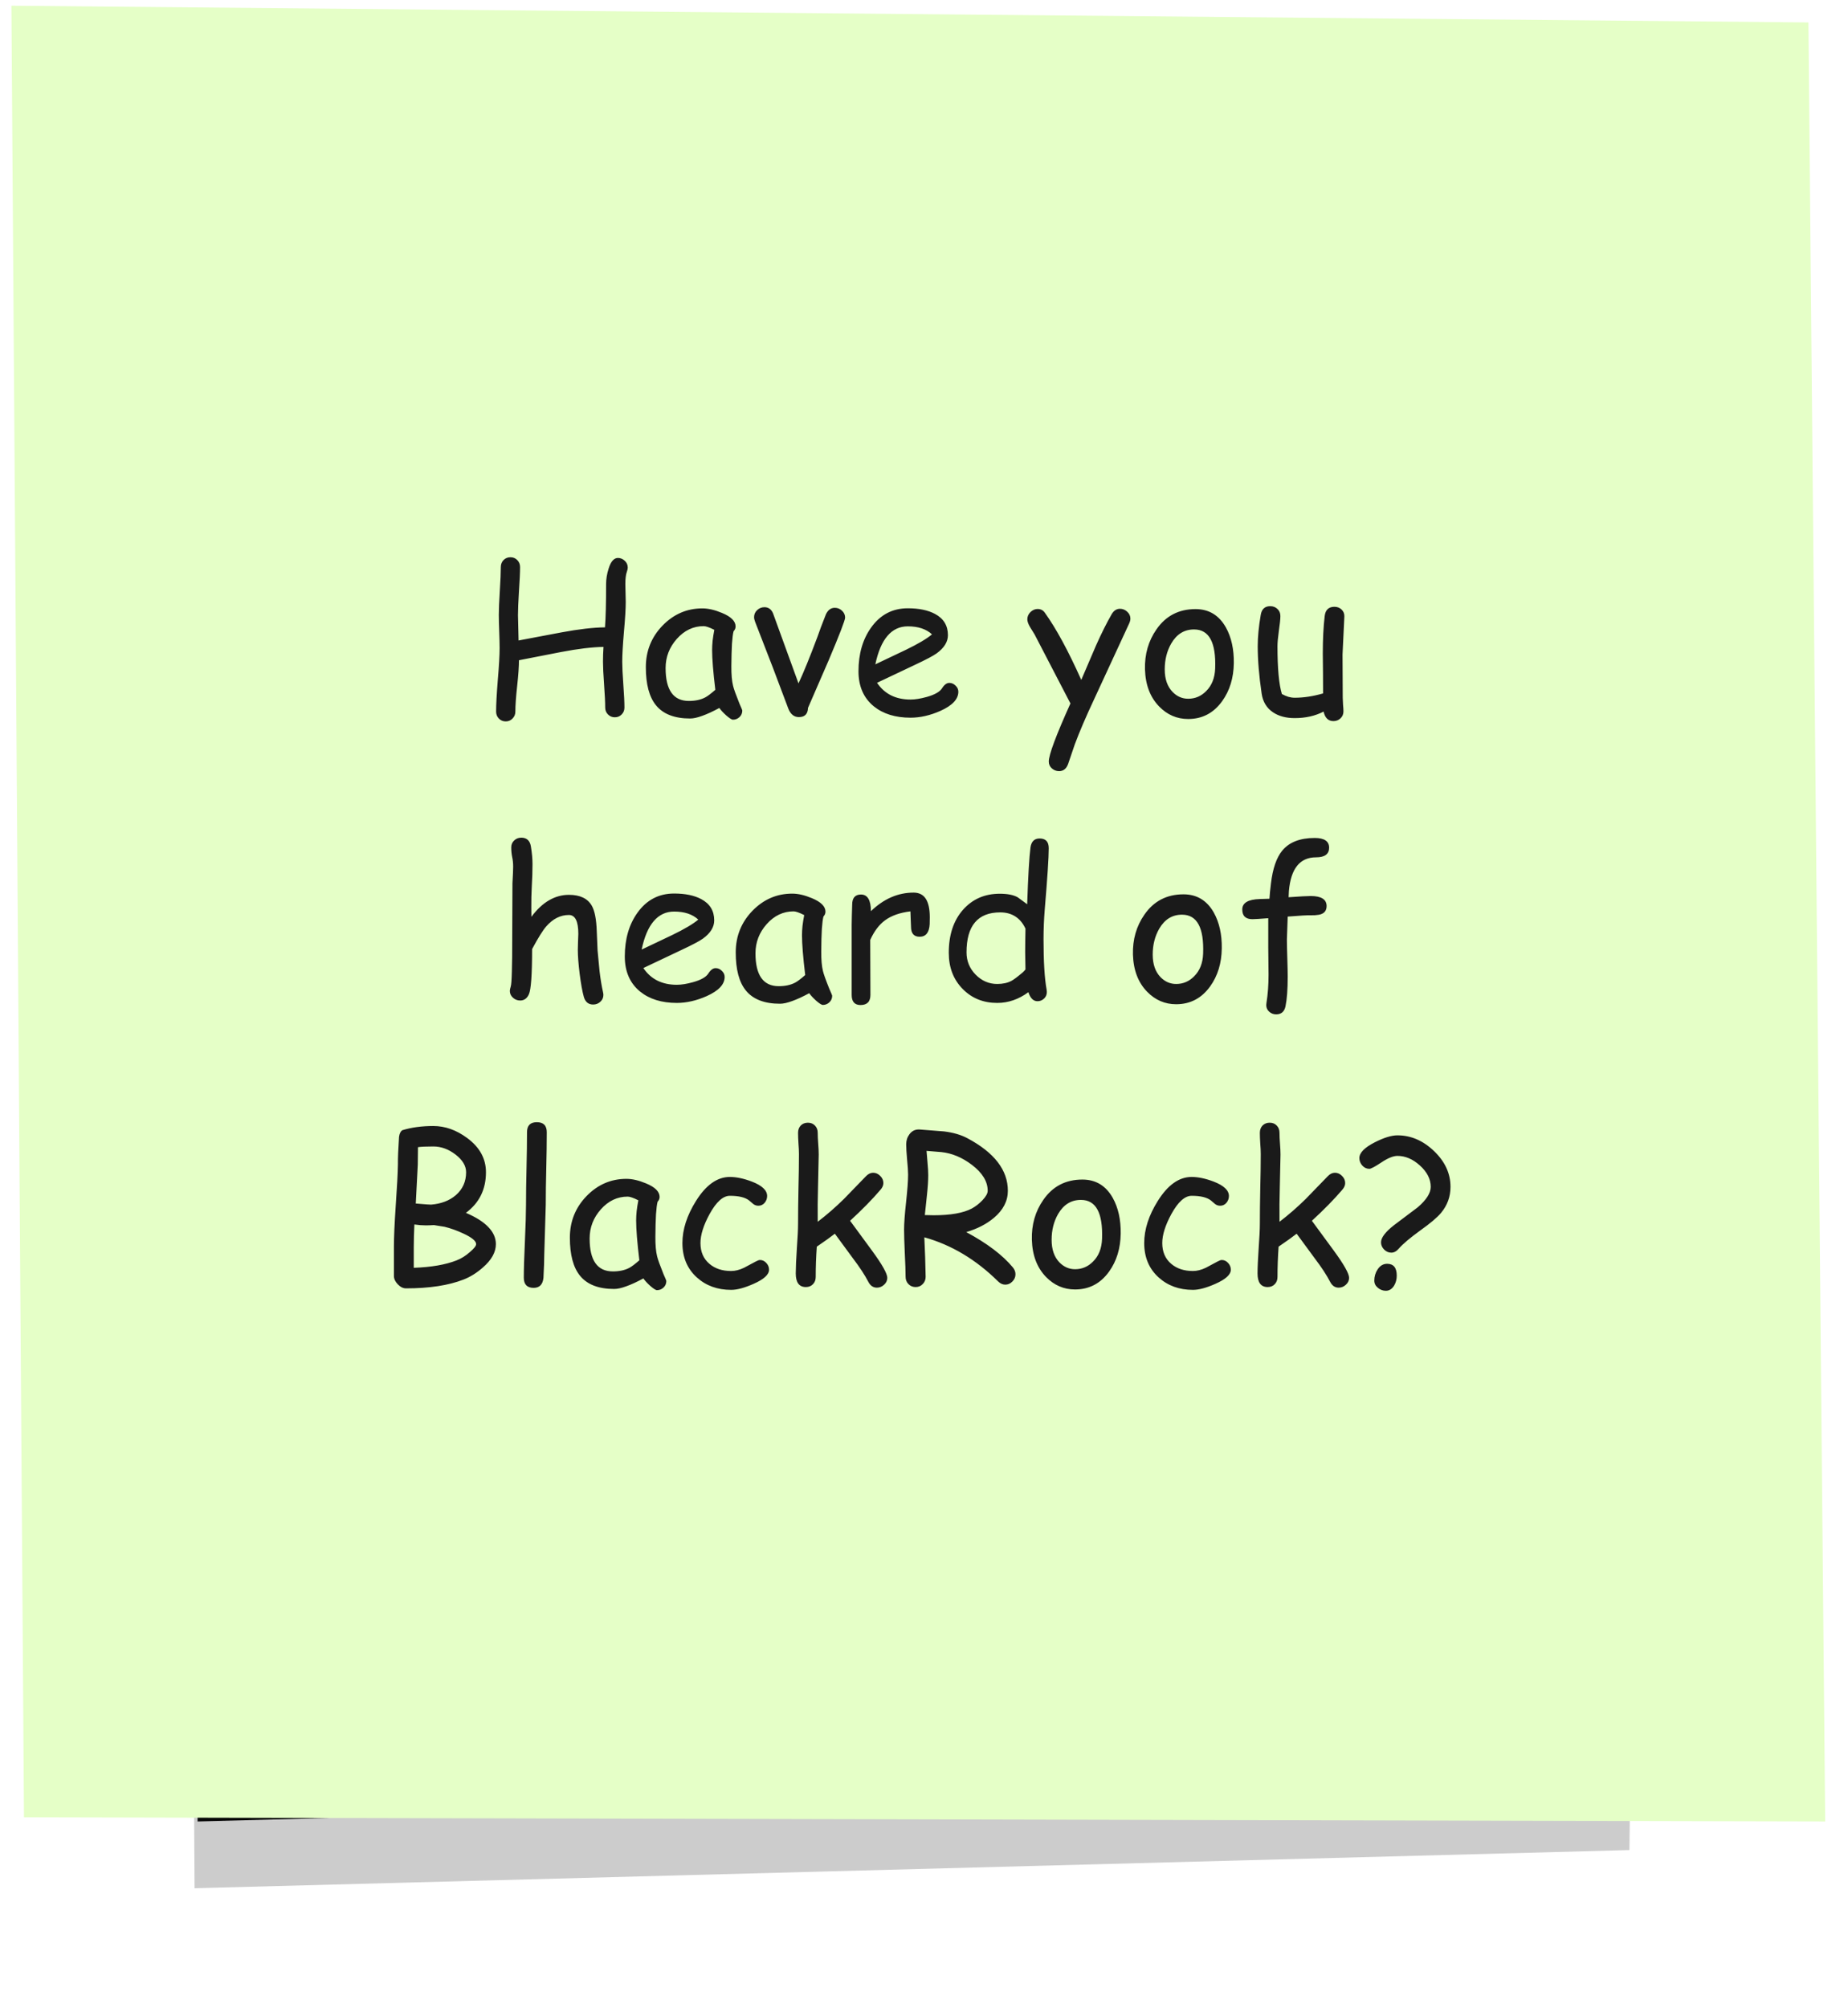
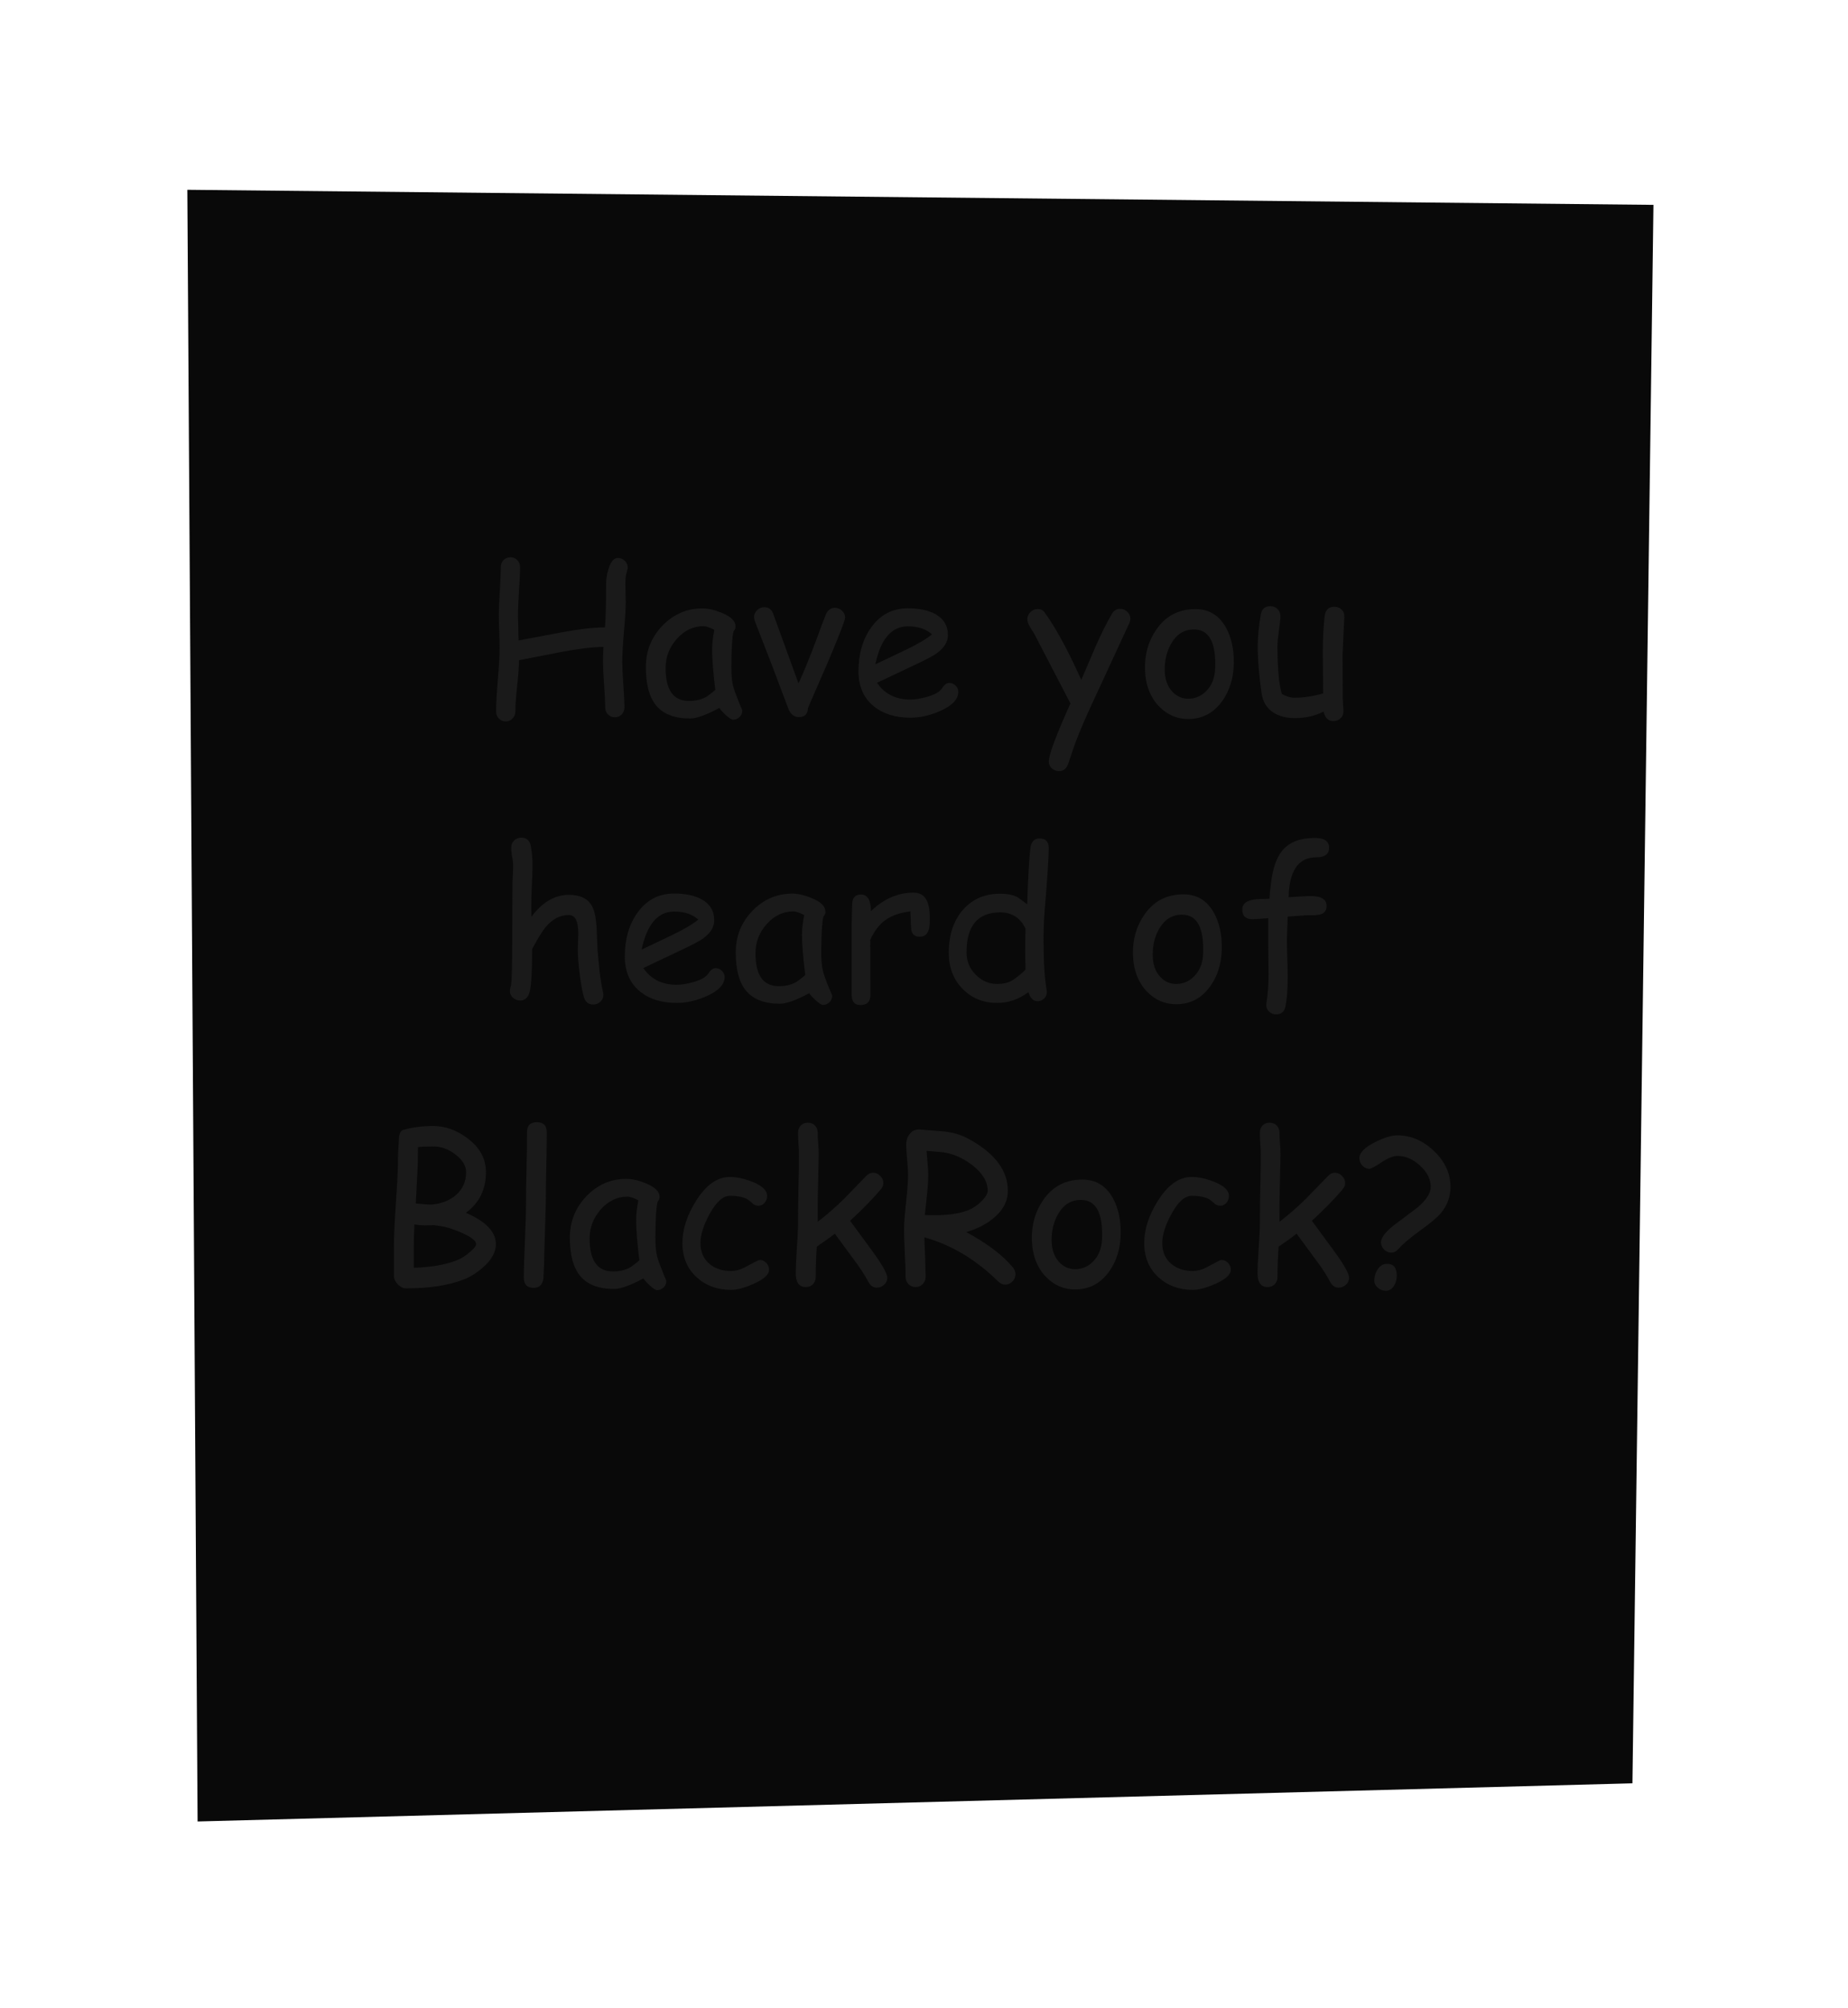
<svg xmlns="http://www.w3.org/2000/svg" width="162" height="176" viewBox="0 0 162 176" fill="none">
  <g filter="url(#filter0_f_156_1525)">
    <path d="M16.423 16.635L144.945 17.956L143.103 156.304L17.321 159.649L16.423 16.635Z" fill="#090909" />
  </g>
  <g filter="url(#filter1_f_156_1525)">
-     <path d="M16.157 22.486L144.679 23.807L142.837 162.155L17.056 165.5L16.157 22.486Z" fill="black" fill-opacity="0.2" />
-   </g>
-   <path d="M1 0.5L158.531 1.967L160 159.649L2.102 159.282L1 0.5Z" fill="#E5FFC7" />
+     </g>
  <path d="M54.951 50.116C54.863 50.362 54.819 50.723 54.819 51.197C54.819 51.373 54.825 51.634 54.837 51.98C54.848 52.325 54.854 52.586 54.854 52.762C54.854 53.348 54.801 54.221 54.696 55.381C54.596 56.541 54.547 57.414 54.547 58C54.547 58.445 54.579 59.113 54.643 60.004C54.708 60.895 54.74 61.565 54.74 62.017C54.74 62.257 54.658 62.459 54.494 62.623C54.336 62.787 54.136 62.869 53.896 62.869C53.662 62.869 53.463 62.787 53.299 62.623C53.135 62.459 53.053 62.257 53.053 62.017C53.053 61.565 53.02 60.895 52.956 60.004C52.891 59.113 52.859 58.445 52.859 58C52.859 57.572 52.874 57.139 52.903 56.699C51.901 56.717 50.662 56.866 49.185 57.148L45.494 57.868C45.494 58.395 45.441 59.145 45.336 60.118C45.23 61.085 45.178 61.835 45.178 62.368C45.178 62.608 45.096 62.81 44.931 62.975C44.773 63.145 44.574 63.23 44.334 63.23C44.093 63.23 43.891 63.145 43.727 62.975C43.569 62.81 43.49 62.608 43.49 62.368C43.49 61.747 43.54 60.821 43.639 59.591C43.745 58.355 43.798 57.426 43.798 56.805C43.798 56.482 43.786 55.996 43.763 55.346C43.739 54.695 43.727 54.206 43.727 53.878C43.727 53.415 43.757 52.721 43.815 51.795C43.874 50.863 43.903 50.166 43.903 49.703C43.903 49.457 43.982 49.252 44.14 49.088C44.304 48.924 44.507 48.842 44.747 48.842C44.987 48.842 45.186 48.924 45.344 49.088C45.508 49.252 45.591 49.457 45.591 49.703C45.591 50.172 45.558 50.875 45.494 51.812C45.435 52.744 45.406 53.444 45.406 53.913L45.459 56.137L49.229 55.425C50.735 55.144 52.004 54.997 53.035 54.985C53.099 54.148 53.132 52.885 53.132 51.197C53.132 50.752 53.205 50.301 53.351 49.844C53.545 49.217 53.817 48.903 54.169 48.903C54.391 48.903 54.591 48.985 54.766 49.149C54.942 49.308 55.03 49.51 55.03 49.756C55.03 49.844 55.004 49.964 54.951 50.116ZM64.254 63.08C64.143 63.08 63.941 62.951 63.648 62.693C63.384 62.453 63.188 62.239 63.059 62.052C62.496 62.356 62.001 62.585 61.573 62.737C61.146 62.895 60.788 62.975 60.501 62.975C59.13 62.975 58.131 62.588 57.504 61.815C56.912 61.088 56.616 59.975 56.616 58.475C56.616 57.057 57.103 55.844 58.075 54.836C59.054 53.828 60.22 53.324 61.573 53.324C62.083 53.324 62.654 53.456 63.287 53.72C64.084 54.048 64.483 54.443 64.483 54.906C64.483 55.065 64.424 55.205 64.307 55.328C64.248 55.551 64.201 55.917 64.166 56.427C64.137 56.937 64.119 57.59 64.113 58.387C64.108 59.113 64.157 59.688 64.263 60.109C64.321 60.367 64.506 60.883 64.817 61.656C64.858 61.762 64.925 61.917 65.019 62.122L65.071 62.272C65.071 62.506 64.989 62.699 64.825 62.852C64.661 63.004 64.471 63.08 64.254 63.08ZM62.426 56.972C62.426 56.72 62.441 56.447 62.47 56.154C62.505 55.855 62.555 55.539 62.619 55.205C62.402 55.094 62.215 55.012 62.057 54.959C61.904 54.906 61.781 54.88 61.688 54.88C60.779 54.88 59.994 55.252 59.332 55.996C58.676 56.734 58.348 57.587 58.348 58.554C58.348 59.515 58.518 60.235 58.858 60.716C59.197 61.196 59.707 61.437 60.387 61.437C60.949 61.437 61.427 61.334 61.819 61.129C62.03 61.018 62.326 60.795 62.707 60.461C62.52 58.908 62.426 57.745 62.426 56.972ZM70.832 62.043C70.815 62.582 70.548 62.852 70.033 62.852C69.605 62.852 69.294 62.6 69.101 62.096L67.756 58.527L66.192 54.493C66.133 54.341 66.104 54.206 66.104 54.089C66.104 53.849 66.195 53.644 66.376 53.474C66.558 53.304 66.769 53.219 67.009 53.219C67.361 53.219 67.613 53.398 67.765 53.755L69.998 59.898C70.437 58.961 70.991 57.602 71.659 55.82C71.817 55.352 72.066 54.69 72.406 53.834C72.587 53.459 72.845 53.272 73.179 53.272C73.419 53.272 73.63 53.356 73.812 53.526C73.993 53.696 74.084 53.898 74.084 54.133C74.084 54.355 73.601 55.609 72.634 57.895L70.832 62.043ZM79.819 62.904C78.495 62.904 77.423 62.573 76.602 61.911C75.706 61.179 75.257 60.153 75.257 58.835C75.257 57.312 75.627 56.034 76.365 55.003C77.168 53.878 78.24 53.315 79.582 53.315C80.554 53.315 81.348 53.48 81.964 53.808C82.719 54.212 83.097 54.833 83.097 55.671C83.097 56.257 82.766 56.79 82.104 57.27C81.811 57.481 81.19 57.81 80.241 58.255L76.883 59.846C77.212 60.332 77.619 60.698 78.105 60.944C78.597 61.19 79.169 61.313 79.819 61.313C80.223 61.313 80.698 61.237 81.243 61.085C81.934 60.892 82.38 60.64 82.579 60.329C82.778 60.013 82.992 59.855 83.22 59.855C83.425 59.855 83.607 59.934 83.765 60.092C83.929 60.244 84.011 60.423 84.011 60.628C84.011 61.278 83.487 61.838 82.438 62.307C81.542 62.705 80.669 62.904 79.819 62.904ZM79.582 54.898C78.867 54.898 78.272 55.176 77.798 55.732C77.323 56.283 76.969 57.115 76.734 58.228L79.432 56.945C80.493 56.43 81.249 55.981 81.7 55.601C81.196 55.132 80.49 54.898 79.582 54.898ZM98.979 54.66L95.938 61.234C95.188 62.834 94.614 64.173 94.215 65.251L93.635 66.956C93.483 67.378 93.219 67.589 92.844 67.589C92.598 67.589 92.384 67.507 92.203 67.343C92.027 67.185 91.939 66.985 91.939 66.745C91.939 66.159 92.572 64.463 93.837 61.656L90.691 55.601L90.295 54.959C90.137 54.69 90.058 54.464 90.058 54.282C90.058 54.042 90.149 53.831 90.33 53.649C90.518 53.468 90.726 53.377 90.954 53.377C91.224 53.377 91.432 53.48 91.579 53.685C92.575 55.067 93.644 57.036 94.787 59.591L96.087 56.559C96.556 55.51 97.007 54.607 97.441 53.852C97.628 53.523 97.874 53.359 98.179 53.359C98.419 53.359 98.63 53.444 98.812 53.614C98.999 53.784 99.093 53.986 99.093 54.221C99.093 54.35 99.055 54.496 98.979 54.66ZM104.16 63.019C103.175 63.019 102.329 62.655 101.62 61.929C100.829 61.12 100.413 60.033 100.372 58.668C100.337 57.344 100.671 56.178 101.374 55.17C102.194 53.98 103.337 53.386 104.801 53.386C105.973 53.386 106.861 53.922 107.465 54.994C107.945 55.861 108.176 56.904 108.159 58.123C108.141 59.424 107.801 60.534 107.139 61.454C106.389 62.497 105.396 63.019 104.16 63.019ZM104.687 55.17C103.826 55.164 103.155 55.574 102.674 56.4C102.294 57.062 102.103 57.818 102.103 58.668C102.103 59.518 102.335 60.18 102.798 60.654C103.184 61.047 103.638 61.243 104.16 61.243C104.769 61.243 105.294 61.02 105.733 60.575C106.231 60.083 106.495 59.418 106.524 58.58C106.606 56.312 105.994 55.176 104.687 55.17ZM117.69 57.367C117.69 57.789 117.693 58.422 117.699 59.266C117.705 60.109 117.708 60.742 117.708 61.164C117.708 61.293 117.717 61.489 117.734 61.753C117.758 62.017 117.77 62.213 117.77 62.342C117.77 62.594 117.685 62.799 117.515 62.957C117.345 63.121 117.137 63.203 116.891 63.203C116.439 63.203 116.152 62.925 116.029 62.368C115.297 62.749 114.453 62.94 113.498 62.94C112.73 62.94 112.095 62.77 111.591 62.43C111.034 62.055 110.703 61.507 110.598 60.786C110.369 59.233 110.255 57.851 110.255 56.638C110.255 55.835 110.343 54.921 110.519 53.895C110.601 53.386 110.879 53.131 111.354 53.131C111.605 53.131 111.816 53.213 111.986 53.377C112.156 53.535 112.241 53.74 112.241 53.992C112.241 54.262 112.197 54.692 112.109 55.284C112.027 55.876 111.986 56.327 111.986 56.638C111.986 57.616 112.019 58.454 112.083 59.151C112.147 59.849 112.244 60.408 112.373 60.83C112.566 60.935 112.757 61.018 112.944 61.076C113.132 61.129 113.316 61.155 113.498 61.155C114.283 61.155 115.112 61.029 115.985 60.777L115.977 58.993L115.959 57.288C115.959 56.023 116.015 54.924 116.126 53.992C116.19 53.453 116.475 53.184 116.979 53.184C117.23 53.184 117.441 53.266 117.611 53.43C117.781 53.594 117.86 53.799 117.849 54.045L117.69 57.367ZM51.998 88.045C51.582 88.045 51.309 87.822 51.18 87.377C51.046 86.897 50.923 86.214 50.811 85.329C50.706 84.48 50.653 83.782 50.653 83.237C50.653 83.085 50.659 82.853 50.671 82.543C50.688 82.232 50.697 82.001 50.697 81.849C50.697 80.747 50.422 80.196 49.871 80.196C49.127 80.196 48.462 80.533 47.876 81.207C47.577 81.553 47.167 82.212 46.645 83.185C46.645 85.417 46.551 86.738 46.364 87.148C46.2 87.512 45.945 87.693 45.599 87.693C45.359 87.693 45.148 87.611 44.967 87.447C44.785 87.283 44.694 87.084 44.694 86.85C44.694 86.768 44.721 86.639 44.773 86.463C44.82 86.316 44.852 85.889 44.87 85.18L44.896 83.879L44.923 77.419C44.964 76.692 44.984 76.203 44.984 75.951C44.984 75.652 44.955 75.371 44.896 75.107C44.843 74.838 44.817 74.56 44.817 74.272C44.817 74.026 44.902 73.824 45.072 73.666C45.242 73.502 45.45 73.42 45.696 73.42C46.176 73.42 46.458 73.678 46.54 74.193C46.633 74.762 46.68 75.274 46.68 75.731C46.68 76.347 46.66 76.988 46.619 77.656C46.584 78.295 46.569 78.936 46.575 79.581L46.584 80.355C47.064 79.71 47.577 79.23 48.122 78.913C48.673 78.591 49.256 78.43 49.871 78.43C50.843 78.43 51.511 78.746 51.875 79.379C52.133 79.824 52.279 80.574 52.314 81.629L52.385 83.308L52.56 85.136C52.642 85.821 52.742 86.425 52.859 86.946C52.883 87.046 52.894 87.131 52.894 87.201C52.894 87.441 52.806 87.641 52.631 87.799C52.455 87.963 52.244 88.045 51.998 88.045ZM59.332 87.904C58.008 87.904 56.936 87.573 56.115 86.911C55.219 86.179 54.771 85.153 54.771 83.835C54.771 82.311 55.14 81.034 55.878 80.003C56.681 78.878 57.753 78.315 59.095 78.315C60.068 78.315 60.861 78.48 61.477 78.808C62.233 79.212 62.61 79.833 62.61 80.671C62.61 81.257 62.279 81.79 61.617 82.27C61.324 82.481 60.703 82.81 59.754 83.255L56.397 84.846C56.725 85.332 57.132 85.698 57.618 85.944C58.11 86.19 58.682 86.314 59.332 86.314C59.736 86.314 60.211 86.237 60.756 86.085C61.447 85.892 61.893 85.64 62.092 85.329C62.291 85.013 62.505 84.855 62.733 84.855C62.938 84.855 63.12 84.934 63.278 85.092C63.443 85.244 63.525 85.423 63.525 85.628C63.525 86.278 63 86.838 61.951 87.307C61.055 87.705 60.182 87.904 59.332 87.904ZM59.095 79.897C58.38 79.897 57.785 80.176 57.311 80.732C56.836 81.283 56.481 82.115 56.247 83.228L58.945 81.945C60.006 81.43 60.762 80.981 61.213 80.601C60.709 80.132 60.003 79.897 59.095 79.897ZM72.133 88.08C72.022 88.08 71.82 87.951 71.527 87.693C71.263 87.453 71.067 87.239 70.938 87.052C70.375 87.356 69.88 87.585 69.453 87.737C69.025 87.895 68.667 87.975 68.38 87.975C67.009 87.975 66.01 87.588 65.383 86.814C64.791 86.088 64.496 84.975 64.496 83.475C64.496 82.057 64.982 80.844 65.954 79.836C66.933 78.828 68.099 78.324 69.453 78.324C69.962 78.324 70.534 78.456 71.166 78.72C71.963 79.048 72.362 79.443 72.362 79.906C72.362 80.064 72.303 80.205 72.186 80.328C72.127 80.551 72.081 80.917 72.045 81.427C72.016 81.936 71.998 82.59 71.993 83.387C71.987 84.113 72.037 84.688 72.142 85.109C72.201 85.367 72.385 85.883 72.696 86.656C72.737 86.762 72.804 86.917 72.898 87.122L72.951 87.272C72.951 87.506 72.868 87.699 72.704 87.852C72.54 88.004 72.35 88.08 72.133 88.08ZM70.305 81.972C70.305 81.72 70.32 81.447 70.349 81.154C70.384 80.856 70.434 80.539 70.498 80.205C70.282 80.094 70.094 80.012 69.936 79.959C69.784 79.906 69.66 79.88 69.567 79.88C68.659 79.88 67.873 80.252 67.211 80.996C66.555 81.734 66.227 82.587 66.227 83.554C66.227 84.515 66.397 85.235 66.737 85.716C67.077 86.196 67.586 86.436 68.266 86.436C68.829 86.436 69.306 86.334 69.699 86.129C69.91 86.018 70.206 85.795 70.586 85.461C70.399 83.908 70.305 82.745 70.305 81.972ZM81.498 81.005C81.457 81.737 81.164 82.103 80.619 82.103C80.115 82.103 79.863 81.814 79.863 81.233C79.863 81.122 79.854 80.917 79.837 80.618L79.81 79.88C78.885 79.991 78.143 80.252 77.587 80.662C77.065 81.043 76.632 81.617 76.286 82.385L76.303 87.201C76.303 87.793 76.013 88.089 75.433 88.089C74.918 88.089 74.66 87.793 74.66 87.201V81.031C74.66 80.838 74.666 80.548 74.677 80.161C74.695 79.774 74.704 79.484 74.704 79.291C74.704 78.699 74.962 78.403 75.477 78.403C76.052 78.403 76.341 78.89 76.347 79.862C77.472 78.778 78.72 78.236 80.091 78.236C80.566 78.236 80.921 78.415 81.155 78.772C81.389 79.13 81.507 79.669 81.507 80.39C81.507 80.694 81.504 80.899 81.498 81.005ZM91.583 79.739C91.513 80.601 91.478 81.462 91.478 82.323C91.478 84.274 91.568 85.748 91.75 86.744C91.762 86.826 91.768 86.894 91.768 86.946C91.768 87.181 91.686 87.374 91.522 87.526C91.358 87.679 91.167 87.755 90.95 87.755C90.587 87.755 90.32 87.491 90.15 86.964C89.728 87.274 89.289 87.509 88.832 87.667C88.381 87.825 87.909 87.904 87.417 87.904C86.204 87.904 85.199 87.5 84.402 86.691C83.582 85.865 83.172 84.805 83.172 83.51C83.172 81.945 83.585 80.691 84.411 79.748C85.243 78.805 86.321 78.333 87.645 78.333C88.325 78.333 88.85 78.439 89.219 78.649L90.045 79.256C90.127 76.789 90.224 75.128 90.335 74.272C90.411 73.751 90.678 73.49 91.135 73.49C91.668 73.49 91.935 73.774 91.935 74.343C91.935 75.157 91.817 76.956 91.583 79.739ZM87.681 79.968C86.696 79.968 85.958 80.261 85.466 80.847C84.974 81.427 84.728 82.303 84.728 83.475C84.728 84.231 84.994 84.881 85.527 85.426C86.066 85.971 86.696 86.243 87.417 86.243C87.909 86.243 88.325 86.152 88.665 85.971C88.864 85.865 89.189 85.622 89.641 85.241C89.728 85.165 89.814 85.074 89.895 84.969L89.869 83.448L89.878 82.429L89.895 81.392C89.673 80.917 89.377 80.562 89.008 80.328C88.639 80.088 88.196 79.968 87.681 79.968ZM103.105 88.019C102.121 88.019 101.274 87.655 100.565 86.929C99.774 86.12 99.358 85.033 99.317 83.668C99.282 82.344 99.616 81.178 100.319 80.17C101.139 78.981 102.282 78.386 103.747 78.386C104.919 78.386 105.806 78.922 106.41 79.994C106.89 80.861 107.122 81.904 107.104 83.123C107.087 84.424 106.747 85.534 106.085 86.454C105.335 87.497 104.341 88.019 103.105 88.019ZM103.632 80.17C102.771 80.164 102.1 80.574 101.62 81.4C101.239 82.062 101.049 82.818 101.049 83.668C101.049 84.518 101.28 85.18 101.743 85.654C102.13 86.047 102.584 86.243 103.105 86.243C103.715 86.243 104.239 86.02 104.678 85.575C105.176 85.083 105.44 84.418 105.469 83.58C105.551 81.312 104.939 80.176 103.632 80.17ZM115.37 75.143C113.952 75.143 113.158 76.127 112.988 78.096L112.962 78.641C113.958 78.57 114.603 78.535 114.896 78.535C115.827 78.535 116.293 78.828 116.293 79.414C116.293 79.842 116.064 80.097 115.607 80.179C115.408 80.214 115.174 80.228 114.904 80.223C114.641 80.211 113.967 80.249 112.883 80.337L112.812 82.341C112.812 82.704 112.824 83.249 112.848 83.976C112.871 84.702 112.883 85.244 112.883 85.602C112.883 86.715 112.818 87.582 112.689 88.203C112.59 88.672 112.317 88.906 111.872 88.906C111.632 88.906 111.427 88.827 111.257 88.669C111.087 88.517 111.002 88.323 111.002 88.089C111.002 88.042 111.008 87.983 111.02 87.913C111.143 87.151 111.204 86.322 111.204 85.426L111.178 83.026V80.478C110.445 80.536 109.982 80.565 109.789 80.565C109.197 80.565 108.901 80.281 108.901 79.713C108.901 79.133 109.414 78.828 110.439 78.799L111.283 78.772C111.301 78.444 111.345 77.999 111.415 77.436C111.567 76.136 111.896 75.178 112.399 74.562C113.009 73.818 113.961 73.446 115.256 73.446C116.094 73.446 116.513 73.731 116.513 74.299C116.513 74.861 116.132 75.143 115.37 75.143ZM40.64 112.148C39.322 112.664 37.637 112.922 35.587 112.922C35.335 112.922 35.094 112.802 34.866 112.562C34.643 112.327 34.532 112.084 34.532 111.832V109.274C34.532 108.437 34.585 107.241 34.69 105.688C34.807 104.013 34.872 102.8 34.883 102.05C34.877 101.511 34.91 100.708 34.98 99.642C35.021 99.349 35.118 99.155 35.27 99.061C36.067 98.815 36.972 98.692 37.986 98.692C39.017 98.692 40.007 99.044 40.957 99.747C42.052 100.556 42.6 101.555 42.6 102.744C42.6 104.25 42.014 105.437 40.842 106.304C41.721 106.679 42.377 107.095 42.811 107.552C43.251 108.009 43.47 108.507 43.47 109.046C43.47 109.755 43.087 110.44 42.319 111.103C41.786 111.571 41.226 111.92 40.64 112.148ZM37.986 100.485C37.347 100.485 36.899 100.506 36.641 100.547L36.624 102.085L36.448 105.486C37.28 105.557 37.725 105.589 37.784 105.583C38.669 105.513 39.392 105.237 39.955 104.757C40.558 104.235 40.86 103.564 40.86 102.744C40.86 102.188 40.552 101.672 39.937 101.197C39.322 100.723 38.672 100.485 37.986 100.485ZM38.97 107.525L38.039 107.376C37.962 107.376 37.845 107.382 37.687 107.394C37.535 107.399 37.418 107.402 37.336 107.402C37.019 107.402 36.682 107.376 36.325 107.323C36.29 108.062 36.272 108.721 36.272 109.301V111.12C37.807 111.067 39.058 110.851 40.025 110.47C40.435 110.312 40.828 110.065 41.203 109.731C41.56 109.427 41.739 109.198 41.739 109.046C41.739 108.771 41.364 108.46 40.614 108.114C40.051 107.851 39.504 107.654 38.97 107.525ZM47.843 105.592L47.711 109.96C47.711 110.423 47.687 111.103 47.641 111.999C47.582 112.585 47.295 112.878 46.779 112.878C46.205 112.878 45.918 112.579 45.918 111.981C45.918 111.272 45.95 110.209 46.015 108.791C46.079 107.367 46.111 106.301 46.111 105.592C46.111 104.666 46.126 103.608 46.155 102.419C46.184 101.224 46.199 100.163 46.199 99.237C46.199 98.651 46.486 98.358 47.06 98.358C47.641 98.358 47.931 98.651 47.931 99.237C47.931 100.163 47.916 101.224 47.887 102.419C47.857 103.608 47.843 104.666 47.843 105.592ZM57.594 113.08C57.483 113.08 57.281 112.951 56.987 112.693C56.724 112.453 56.528 112.239 56.399 112.052C55.836 112.356 55.341 112.585 54.913 112.737C54.486 112.896 54.128 112.975 53.841 112.975C52.47 112.975 51.471 112.588 50.844 111.814C50.252 111.088 49.956 109.975 49.956 108.475C49.956 107.057 50.443 105.844 51.415 104.836C52.394 103.828 53.56 103.324 54.913 103.324C55.423 103.324 55.994 103.456 56.627 103.72C57.424 104.048 57.822 104.443 57.822 104.906C57.822 105.064 57.764 105.205 57.647 105.328C57.588 105.551 57.541 105.917 57.506 106.427C57.477 106.937 57.459 107.59 57.453 108.387C57.447 109.113 57.497 109.688 57.603 110.109C57.661 110.367 57.846 110.883 58.157 111.656C58.197 111.762 58.265 111.917 58.359 112.122L58.411 112.271C58.411 112.506 58.329 112.699 58.165 112.852C58.001 113.004 57.811 113.08 57.594 113.08ZM55.766 106.972C55.766 106.72 55.781 106.447 55.81 106.154C55.845 105.855 55.895 105.539 55.959 105.205C55.742 105.094 55.555 105.012 55.397 104.959C55.244 104.906 55.121 104.88 55.028 104.88C54.119 104.88 53.334 105.252 52.672 105.996C52.016 106.734 51.688 107.587 51.688 108.554C51.688 109.515 51.858 110.235 52.197 110.716C52.537 111.196 53.047 111.437 53.727 111.437C54.289 111.437 54.767 111.334 55.159 111.129C55.37 111.018 55.666 110.795 56.047 110.461C55.86 108.908 55.766 107.745 55.766 106.972ZM64.093 113.054C62.892 113.054 61.89 112.69 61.087 111.964C60.244 111.202 59.822 110.197 59.822 108.949C59.822 107.76 60.217 106.532 61.008 105.267C61.887 103.86 62.877 103.157 63.979 103.157C64.553 103.157 65.195 103.292 65.904 103.562C66.8 103.907 67.249 104.329 67.249 104.827C67.249 105.05 67.175 105.249 67.029 105.425C66.882 105.595 66.701 105.68 66.484 105.68C66.314 105.68 66.165 105.63 66.036 105.53C65.913 105.425 65.793 105.322 65.675 105.223C65.33 104.947 64.764 104.81 63.979 104.81C63.381 104.81 62.79 105.343 62.204 106.409C61.67 107.388 61.404 108.234 61.404 108.949C61.404 109.723 61.667 110.332 62.195 110.777C62.687 111.193 63.32 111.401 64.093 111.401C64.445 111.401 64.82 111.308 65.218 111.12L66.238 110.575C66.414 110.481 66.54 110.435 66.616 110.435C66.833 110.435 67.02 110.522 67.178 110.698C67.337 110.868 67.416 111.064 67.416 111.287C67.416 111.715 66.964 112.128 66.062 112.526C65.271 112.878 64.615 113.054 64.093 113.054ZM76.868 112.86C76.546 112.86 76.297 112.69 76.121 112.351C75.816 111.759 75.356 111.059 74.741 110.25L73.185 108.132C72.846 108.401 72.318 108.779 71.603 109.266C71.539 110.174 71.507 111.059 71.507 111.92C71.507 112.184 71.425 112.397 71.261 112.562C71.102 112.726 70.897 112.808 70.645 112.808C70.054 112.808 69.758 112.409 69.758 111.612C69.758 111.126 69.79 110.399 69.854 109.433C69.925 108.46 69.96 107.73 69.96 107.244C69.96 106.354 69.972 105.337 69.995 104.194C70.024 103.046 70.039 102.032 70.039 101.153C70.039 100.89 70.024 100.579 69.995 100.222C69.972 99.864 69.96 99.554 69.96 99.29C69.96 99.026 70.039 98.812 70.197 98.648C70.361 98.484 70.569 98.402 70.821 98.402C71.073 98.402 71.278 98.484 71.436 98.648C71.6 98.812 71.683 99.026 71.683 99.29C71.683 99.56 71.697 99.879 71.726 100.248C71.756 100.611 71.77 100.928 71.77 101.197L71.709 104.027C71.68 105.047 71.671 106.066 71.683 107.086C72.479 106.477 73.247 105.809 73.985 105.082L75.919 103.087C76.112 102.888 76.32 102.788 76.543 102.788C76.771 102.788 76.976 102.879 77.158 103.061C77.346 103.242 77.439 103.453 77.439 103.693C77.439 103.893 77.354 104.089 77.184 104.282C76.464 105.126 75.576 106.031 74.521 106.998L76.437 109.608C77.334 110.833 77.782 111.63 77.782 111.999C77.782 112.233 77.688 112.436 77.501 112.605C77.319 112.775 77.108 112.86 76.868 112.86ZM88.122 112.597C87.9 112.597 87.692 112.503 87.498 112.315C85.559 110.399 83.403 109.11 81.029 108.448L81.1 110.171L81.144 111.902C81.144 112.16 81.059 112.374 80.889 112.544C80.725 112.72 80.517 112.808 80.265 112.808C80.013 112.808 79.802 112.72 79.632 112.544C79.468 112.374 79.386 112.16 79.386 111.902C79.386 111.439 79.362 110.751 79.316 109.837C79.275 108.917 79.254 108.226 79.254 107.763C79.254 107.224 79.313 106.421 79.43 105.354C79.547 104.288 79.606 103.488 79.606 102.955C79.606 102.656 79.576 102.214 79.518 101.628C79.465 101.042 79.439 100.6 79.439 100.301C79.439 99.967 79.532 99.674 79.72 99.422C79.943 99.111 80.25 98.971 80.643 99L82.761 99.167C83.564 99.267 84.24 99.463 84.791 99.756C87.164 101.016 88.351 102.554 88.351 104.37C88.351 105.261 87.947 106.049 87.138 106.734C86.487 107.285 85.676 107.704 84.703 107.991C86.526 108.97 87.888 110.001 88.79 111.085C88.943 111.272 89.019 111.472 89.019 111.683C89.019 111.929 88.928 112.143 88.746 112.324C88.57 112.506 88.362 112.597 88.122 112.597ZM82.524 100.978L81.223 100.872L81.311 101.936C81.352 102.369 81.372 102.724 81.372 102.999C81.372 103.468 81.334 104.051 81.258 104.748L81.073 106.497C81.156 106.497 81.281 106.5 81.451 106.506C81.627 106.512 81.759 106.515 81.847 106.515C83.341 106.515 84.46 106.315 85.204 105.917C85.532 105.735 85.837 105.498 86.118 105.205C86.429 104.877 86.584 104.599 86.584 104.37C86.584 103.556 86.121 102.797 85.195 102.094C84.346 101.449 83.455 101.077 82.524 100.978ZM94.244 113.019C93.259 113.019 92.413 112.655 91.704 111.929C90.913 111.12 90.497 110.033 90.456 108.668C90.42 107.344 90.754 106.178 91.457 105.17C92.278 103.98 93.42 103.386 94.885 103.386C96.057 103.386 96.945 103.922 97.548 104.994C98.029 105.861 98.26 106.904 98.243 108.123C98.225 109.424 97.885 110.534 97.223 111.454C96.473 112.497 95.48 113.019 94.244 113.019ZM94.771 105.17C93.91 105.164 93.239 105.574 92.758 106.4C92.377 107.062 92.187 107.818 92.187 108.668C92.187 109.518 92.418 110.18 92.881 110.654C93.268 111.047 93.722 111.243 94.244 111.243C94.853 111.243 95.377 111.021 95.817 110.575C96.315 110.083 96.579 109.418 96.608 108.58C96.69 106.312 96.078 105.176 94.771 105.17ZM104.575 113.054C103.374 113.054 102.372 112.69 101.569 111.964C100.725 111.202 100.304 110.197 100.304 108.949C100.304 107.76 100.699 106.532 101.49 105.267C102.369 103.86 103.359 103.157 104.461 103.157C105.035 103.157 105.677 103.292 106.386 103.562C107.282 103.907 107.73 104.329 107.73 104.827C107.73 105.05 107.657 105.249 107.511 105.425C107.364 105.595 107.182 105.68 106.966 105.68C106.796 105.68 106.646 105.63 106.517 105.53C106.394 105.425 106.274 105.322 106.157 105.223C105.811 104.947 105.246 104.81 104.461 104.81C103.863 104.81 103.271 105.343 102.685 106.409C102.152 107.388 101.886 108.234 101.886 108.949C101.886 109.723 102.149 110.332 102.677 110.777C103.169 111.193 103.802 111.401 104.575 111.401C104.927 111.401 105.302 111.308 105.7 111.12L106.72 110.575C106.895 110.481 107.021 110.435 107.097 110.435C107.314 110.435 107.502 110.522 107.66 110.698C107.818 110.868 107.897 111.064 107.897 111.287C107.897 111.715 107.446 112.128 106.544 112.526C105.753 112.878 105.097 113.054 104.575 113.054ZM117.35 112.86C117.027 112.86 116.778 112.69 116.603 112.351C116.298 111.759 115.838 111.059 115.223 110.25L113.667 108.132C113.327 108.401 112.8 108.779 112.085 109.266C112.021 110.174 111.988 111.059 111.988 111.92C111.988 112.184 111.906 112.397 111.742 112.562C111.584 112.726 111.379 112.808 111.127 112.808C110.535 112.808 110.239 112.409 110.239 111.612C110.239 111.126 110.272 110.399 110.336 109.433C110.406 108.46 110.442 107.73 110.442 107.244C110.442 106.354 110.453 105.337 110.477 104.194C110.506 103.046 110.521 102.032 110.521 101.153C110.521 100.89 110.506 100.579 110.477 100.222C110.453 99.864 110.442 99.554 110.442 99.29C110.442 99.026 110.521 98.812 110.679 98.648C110.843 98.484 111.051 98.402 111.303 98.402C111.555 98.402 111.76 98.484 111.918 98.648C112.082 98.812 112.164 99.026 112.164 99.29C112.164 99.56 112.179 99.879 112.208 100.248C112.237 100.611 112.252 100.928 112.252 101.197L112.191 104.027C112.161 105.047 112.152 106.066 112.164 107.086C112.961 106.477 113.729 105.809 114.467 105.082L116.401 103.087C116.594 102.888 116.802 102.788 117.025 102.788C117.253 102.788 117.458 102.879 117.64 103.061C117.827 103.242 117.921 103.453 117.921 103.693C117.921 103.893 117.836 104.089 117.666 104.282C116.945 105.126 116.058 106.031 115.003 106.998L116.919 109.608C117.816 110.833 118.264 111.63 118.264 111.999C118.264 112.233 118.17 112.436 117.983 112.605C117.801 112.775 117.59 112.86 117.35 112.86ZM121.968 109.793C121.728 109.793 121.517 109.702 121.335 109.521C121.154 109.333 121.063 109.122 121.063 108.888C121.063 108.483 121.438 107.985 122.188 107.394L124.289 105.812C125.044 105.161 125.422 104.566 125.422 104.027C125.422 103.348 125.103 102.721 124.464 102.146C123.849 101.59 123.196 101.312 122.504 101.312C122.135 101.312 121.666 101.502 121.098 101.883C120.53 102.258 120.178 102.445 120.043 102.445C119.803 102.445 119.595 102.349 119.419 102.155C119.249 101.962 119.165 101.745 119.165 101.505C119.165 101.042 119.613 100.582 120.509 100.125C121.312 99.715 121.977 99.51 122.504 99.51C123.682 99.51 124.751 99.97 125.712 100.89C126.673 101.81 127.154 102.855 127.154 104.027C127.154 104.883 126.878 105.642 126.328 106.304C125.999 106.702 125.39 107.218 124.499 107.851C123.603 108.501 122.979 109.028 122.627 109.433C122.422 109.673 122.203 109.793 121.968 109.793ZM121.485 113.133C121.227 113.133 120.993 113.045 120.782 112.869C120.577 112.699 120.474 112.491 120.474 112.245C120.474 111.882 120.571 111.554 120.764 111.261C120.981 110.933 121.259 110.769 121.599 110.769C122.162 110.769 122.443 111.114 122.443 111.806C122.443 112.128 122.367 112.418 122.214 112.676C122.027 112.98 121.784 113.133 121.485 113.133Z" fill="#1A1A1A" />
  <defs>
    <filter id="filter0_f_156_1525" x="0.266" y="0.478" width="160.836" height="175.328" filterUnits="userSpaceOnUse" color-interpolation-filters="sRGB">
      <feFlood flood-opacity="0" result="BackgroundImageFix" />
      <feBlend mode="normal" in="SourceGraphic" in2="BackgroundImageFix" result="shape" />
      <feGaussianBlur stdDeviation="8.079" result="effect1_foregroundBlur_156_1525" />
    </filter>
    <filter id="filter1_f_156_1525" x="12.157" y="18.486" width="136.522" height="151.014" filterUnits="userSpaceOnUse" color-interpolation-filters="sRGB">
      <feFlood flood-opacity="0" result="BackgroundImageFix" />
      <feBlend mode="normal" in="SourceGraphic" in2="BackgroundImageFix" result="shape" />
      <feGaussianBlur stdDeviation="2" result="effect1_foregroundBlur_156_1525" />
    </filter>
  </defs>
</svg>